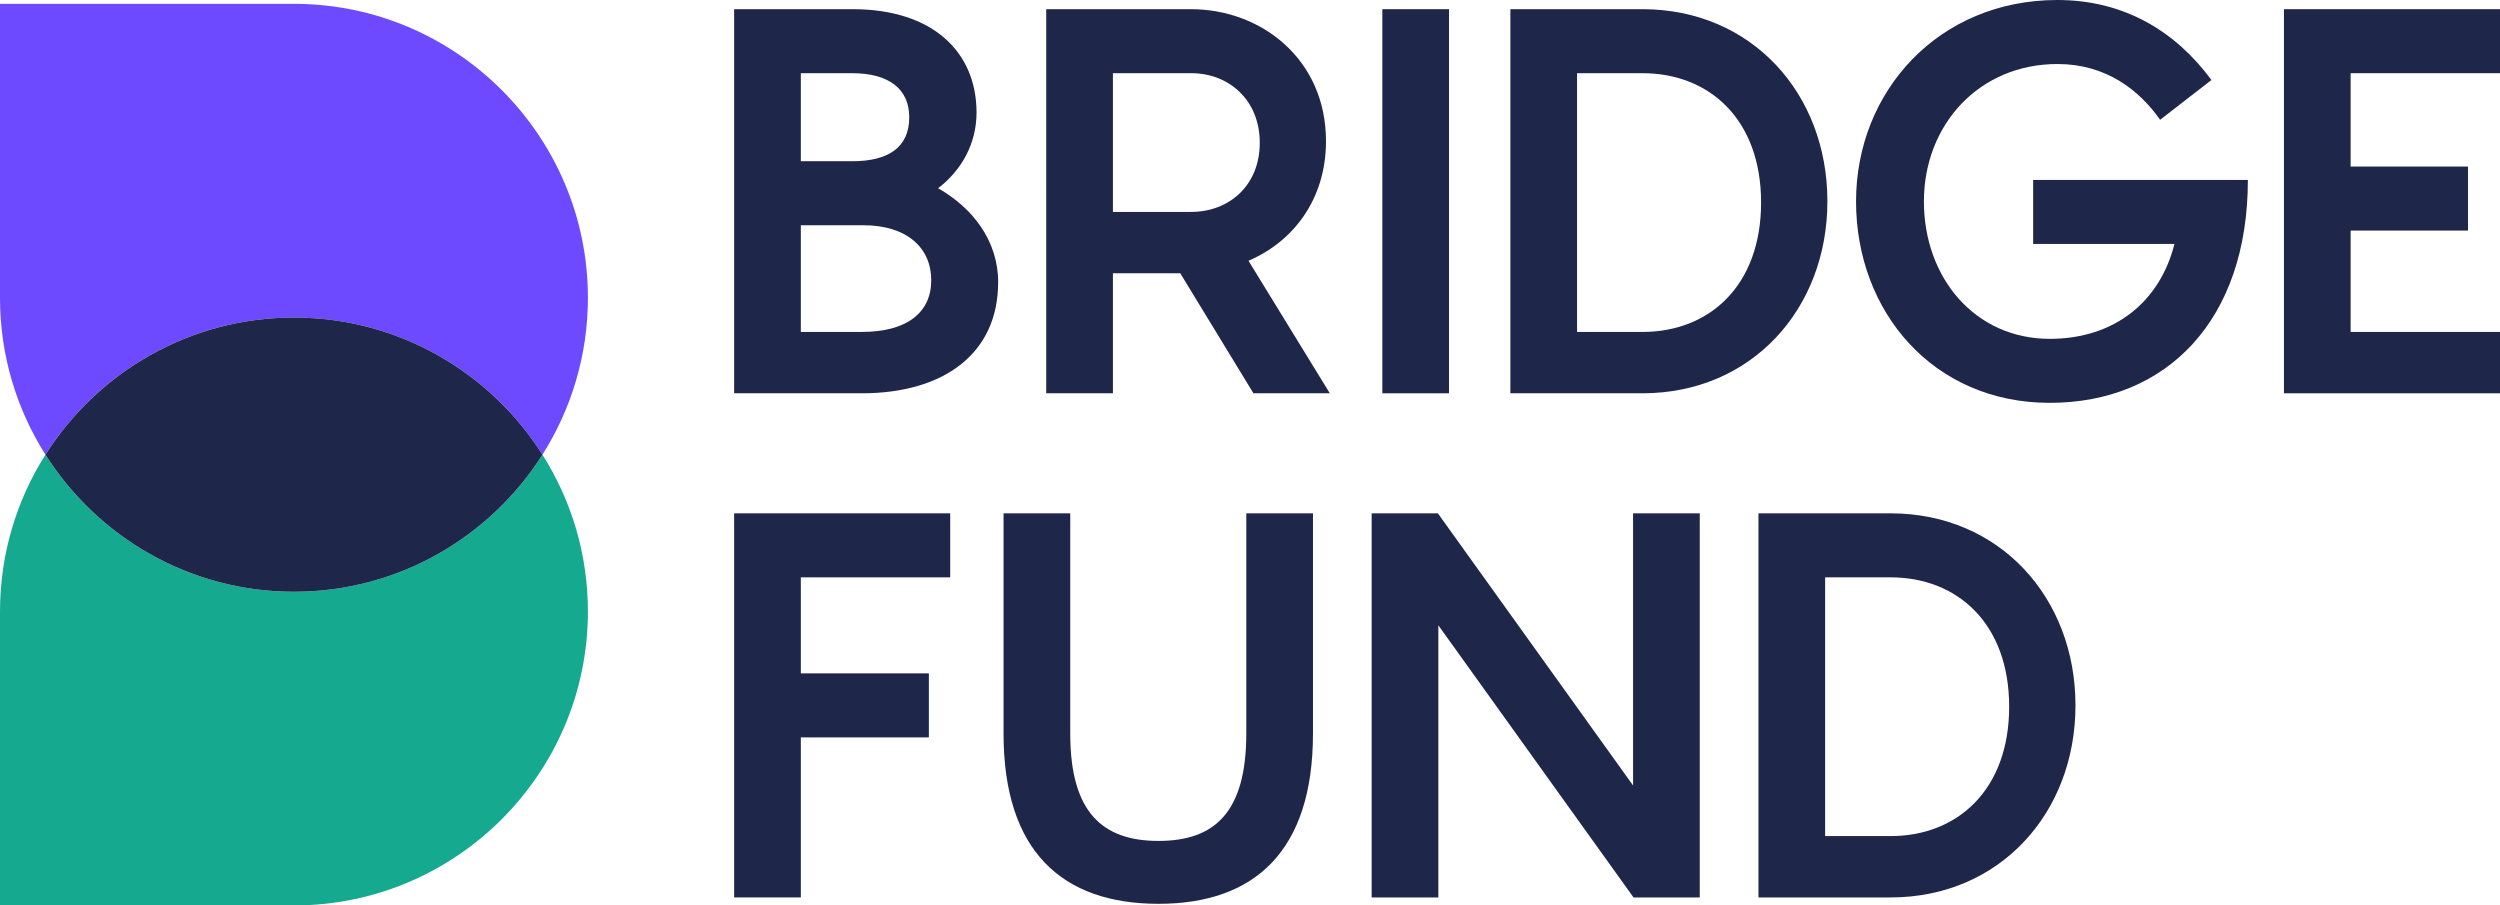
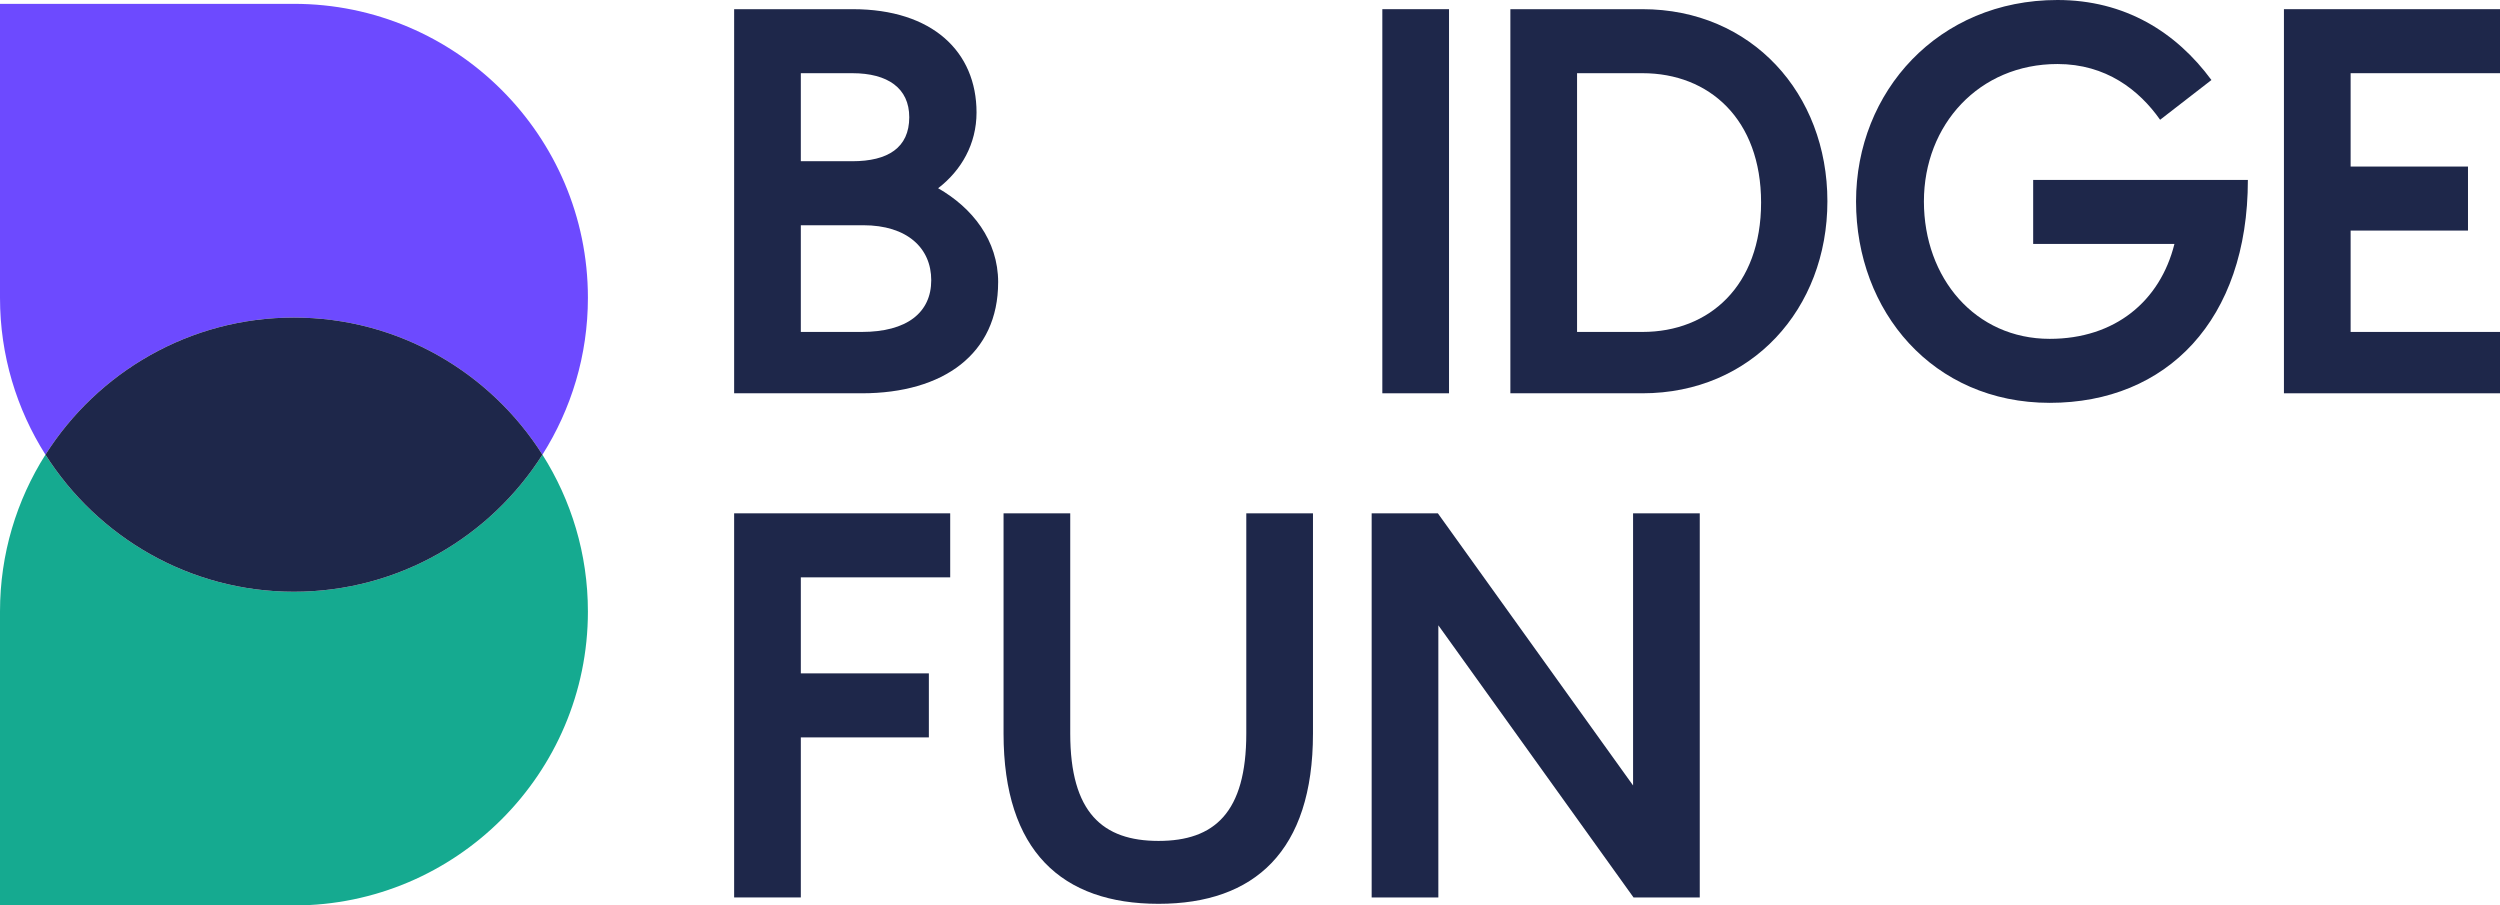
<svg xmlns="http://www.w3.org/2000/svg" id="Laag_2" data-name="Laag 2" width="937.22" height="339.44" viewBox="0 0 937.22 339.44">
  <defs>
    <style>
      .cls-1 {
        fill: #15aa90;
      }

      .cls-2 {
        fill: #1e274a;
      }

      .cls-3 {
        fill: #6d4aff;
      }
    </style>
  </defs>
  <g id="Layer_2" data-name="Layer 2">
    <path class="cls-2" d="M374.19,105.86c0,26.77-20.48,41.58-51.11,41.58h-47.86V3.44h44.42c30.02,0,46.45,16.02,46.45,38.74,0,11.76-5.68,21.7-14.4,28.39,12.78,7.3,22.51,19.47,22.51,35.29h-.01ZM300.22,60.44h19.32c13.28,0,21.33-5.03,21.33-16.5,0-10.87-8.05-16.5-21.33-16.5h-19.32v33ZM349.11,105.05c0-12.12-9.09-20.61-25.46-20.61h-23.43v40h22.83c16.97,0,26.06-7.27,26.06-19.39Z" />
-     <path class="cls-2" d="M442.44,102.44h-25.22v45h-25V3.44h54.27c26.22,0,50.61,18.66,50.61,49.49,0,21.9-12.4,37.72-29.06,44.82l30.49,49.69h-28.63l-27.44-45h-.02ZM417.22,79.44h29.36c14.07,0,25.69-9.79,25.69-25.9s-11.62-26.1-25.69-26.1h-29.36v52Z" />
    <path class="cls-2" d="M518.22,3.44h25v144h-25V3.44Z" />
    <path class="cls-2" d="M685.07,75.44c0,40.36-28.39,72-69.36,72h-49.49V3.44h49.49c40.97,0,69.36,31.64,69.36,72ZM660.21,75.94c0-31.25-19.48-48.5-44.44-48.5h-24.55v97h24.55c24.96,0,44.44-17.25,44.44-48.5Z" />
    <path class="cls-2" d="M842.7,67.44c0,52.55-30.41,83.58-74.27,83.58s-72.62-34.34-72.62-75.51S726.64,0,771.32,0c25.24,0,44.48,12,57.72,30l-19.24,14.9c-7.86-11.17-20.28-20.9-38.48-20.9-29.38,0-50.07,22.76-50.07,51.51s19.24,51.52,47.17,51.52c24.41,0,41.38-14.07,46.75-35.58h-52.96v-24h80.49Z" />
    <path class="cls-2" d="M881.22,27.44v35h44v24h-44v38h56v23h-81V3.44h81v24h-56Z" />
    <path class="cls-2" d="M300.22,216.44v36h48v24h-48v60h-25v-144h81v24h-56Z" />
    <path class="cls-2" d="M434.32,338.83c-36.16,0-58.1-19.72-58.1-63.84v-82.55h25v82.55c0,29.69,12.18,40.26,33.1,40.26s32.9-10.57,32.9-40.26v-82.55h25v82.55c0,44.12-21.94,63.84-57.9,63.84Z" />
    <path class="cls-2" d="M637.22,192.44v144h-24.83l-73.17-102.02v102.02h-25v-144h24.82l73.18,102.02v-102.02h25Z" />
-     <path class="cls-2" d="M778.07,264.44c0,40.36-28.39,72-69.36,72h-49.49v-144h49.49c40.97,0,69.36,31.64,69.36,72ZM753.21,264.94c0-31.25-19.48-48.5-44.44-48.5h-24.55v97h24.55c24.96,0,44.44-17.25,44.44-48.5Z" />
    <path class="cls-3" d="M220.4,111.63c0,21.62-6.26,41.78-17.05,58.82-19.55-30.87-54-51.4-93.16-51.4s-73.6,20.53-93.15,51.4C6.25,153.41,0,133.25,0,111.63V1.44h110.19c60.77,0,110.21,49.43,110.21,110.19Z" />
    <path class="cls-1" d="M220.4,229.25c0,60.76-49.44,110.19-110.21,110.19H0v-110.19c0-21.61,6.25-41.78,17.04-58.8,19.55,30.85,54,51.39,93.15,51.39s73.61-20.54,93.16-51.39c10.79,17.02,17.05,37.19,17.05,58.8Z" />
    <path class="cls-2" d="M203.35,170.45c-19.55,30.85-54,51.39-93.16,51.39s-73.6-20.54-93.15-51.39c19.55-30.87,54-51.4,93.15-51.4s73.61,20.53,93.16,51.4Z" />
  </g>
</svg>